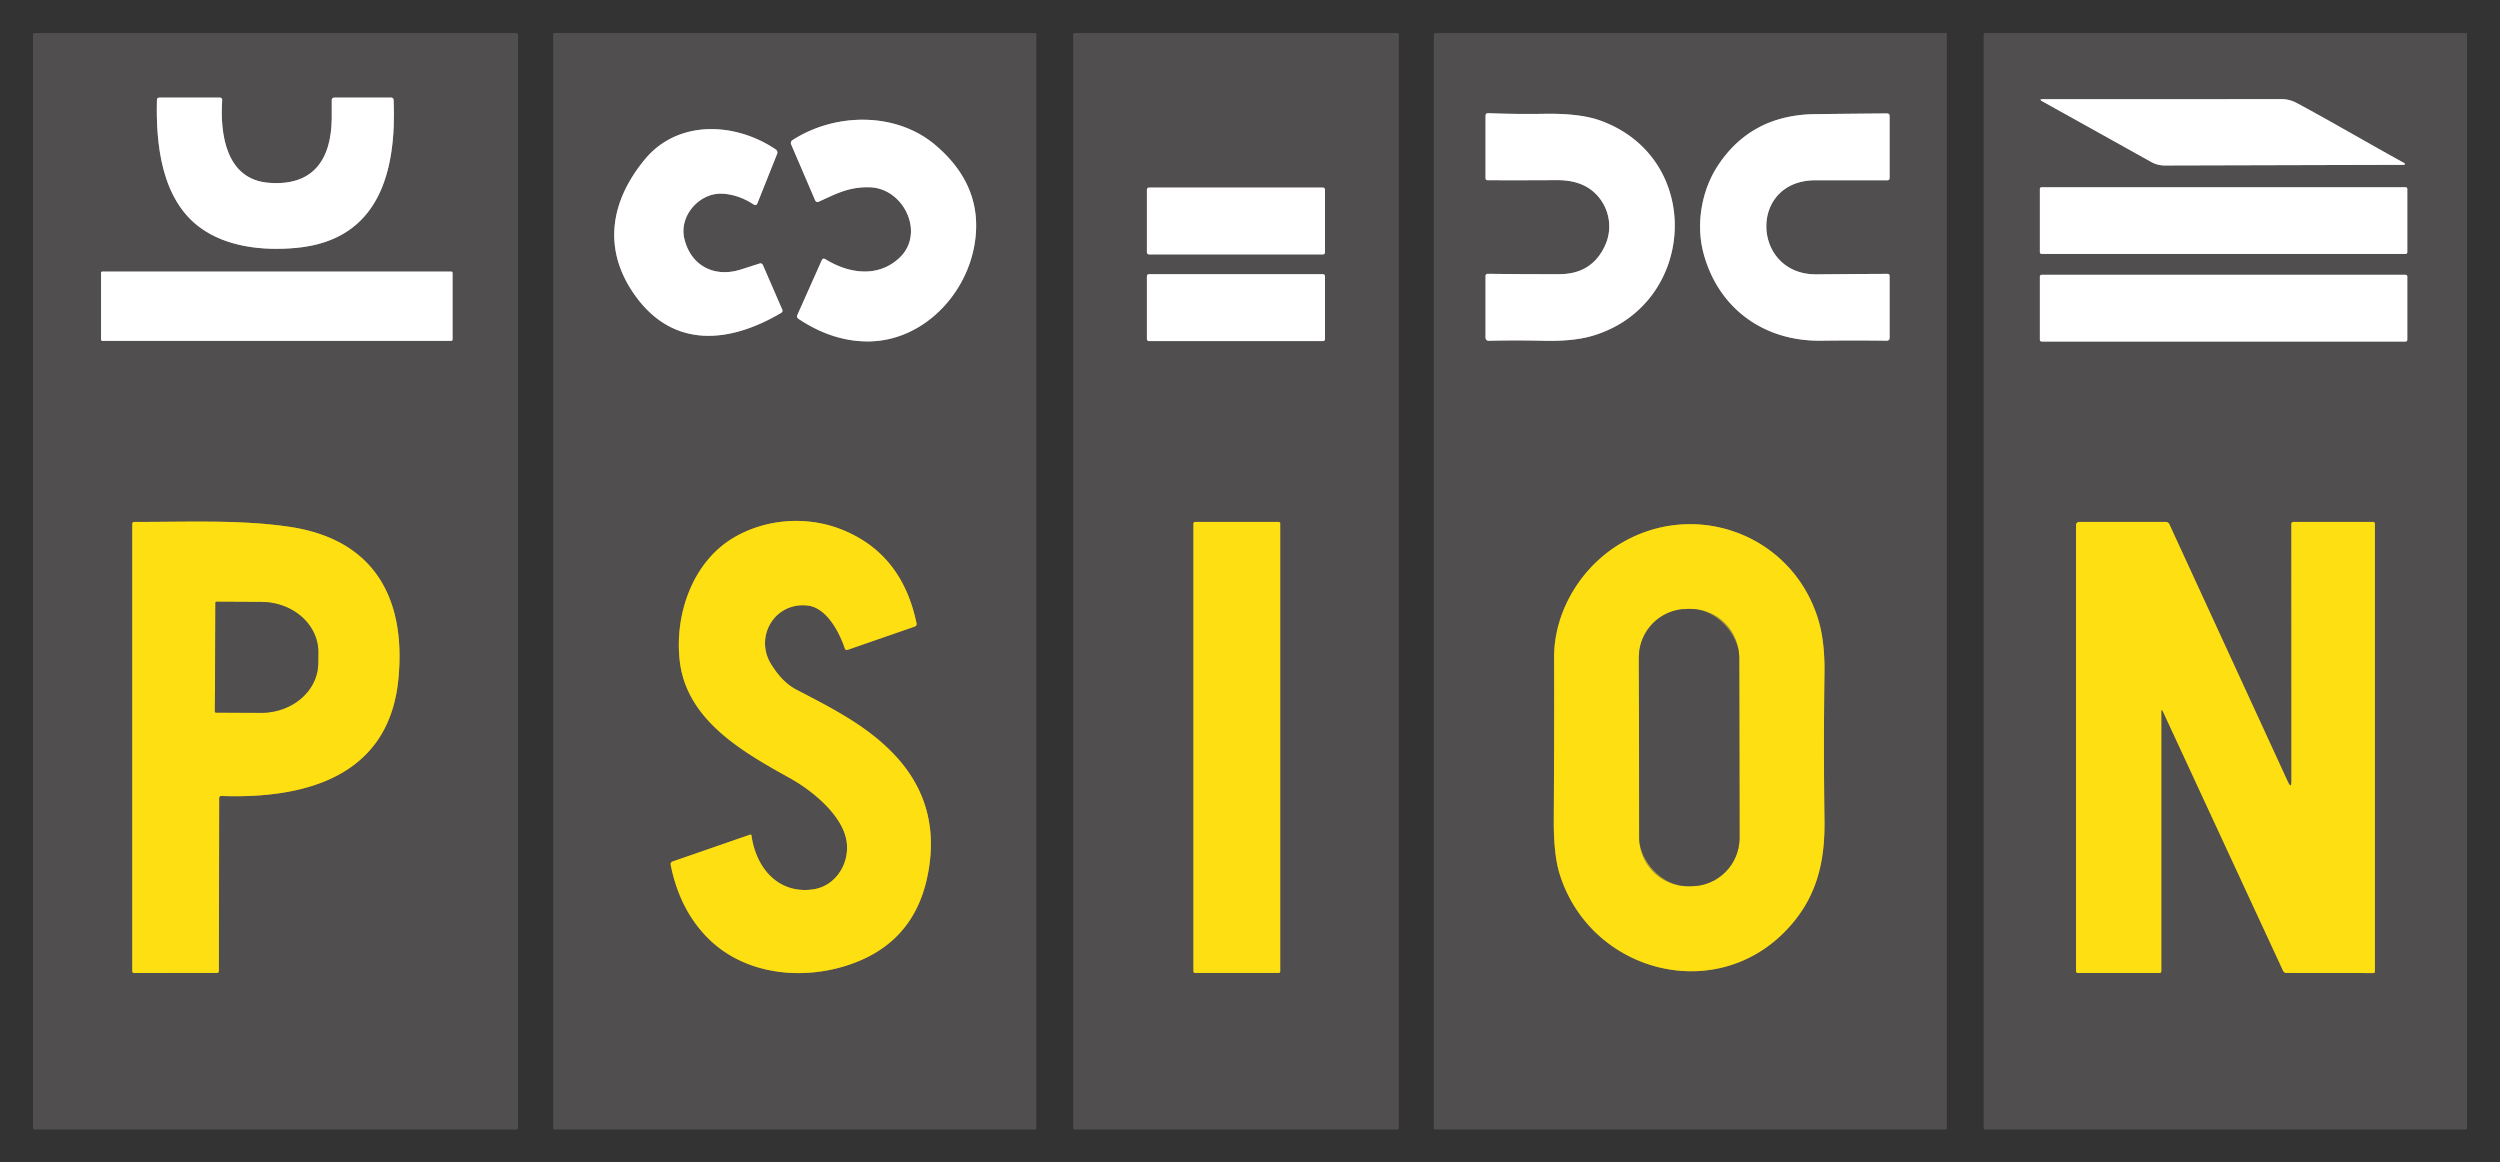
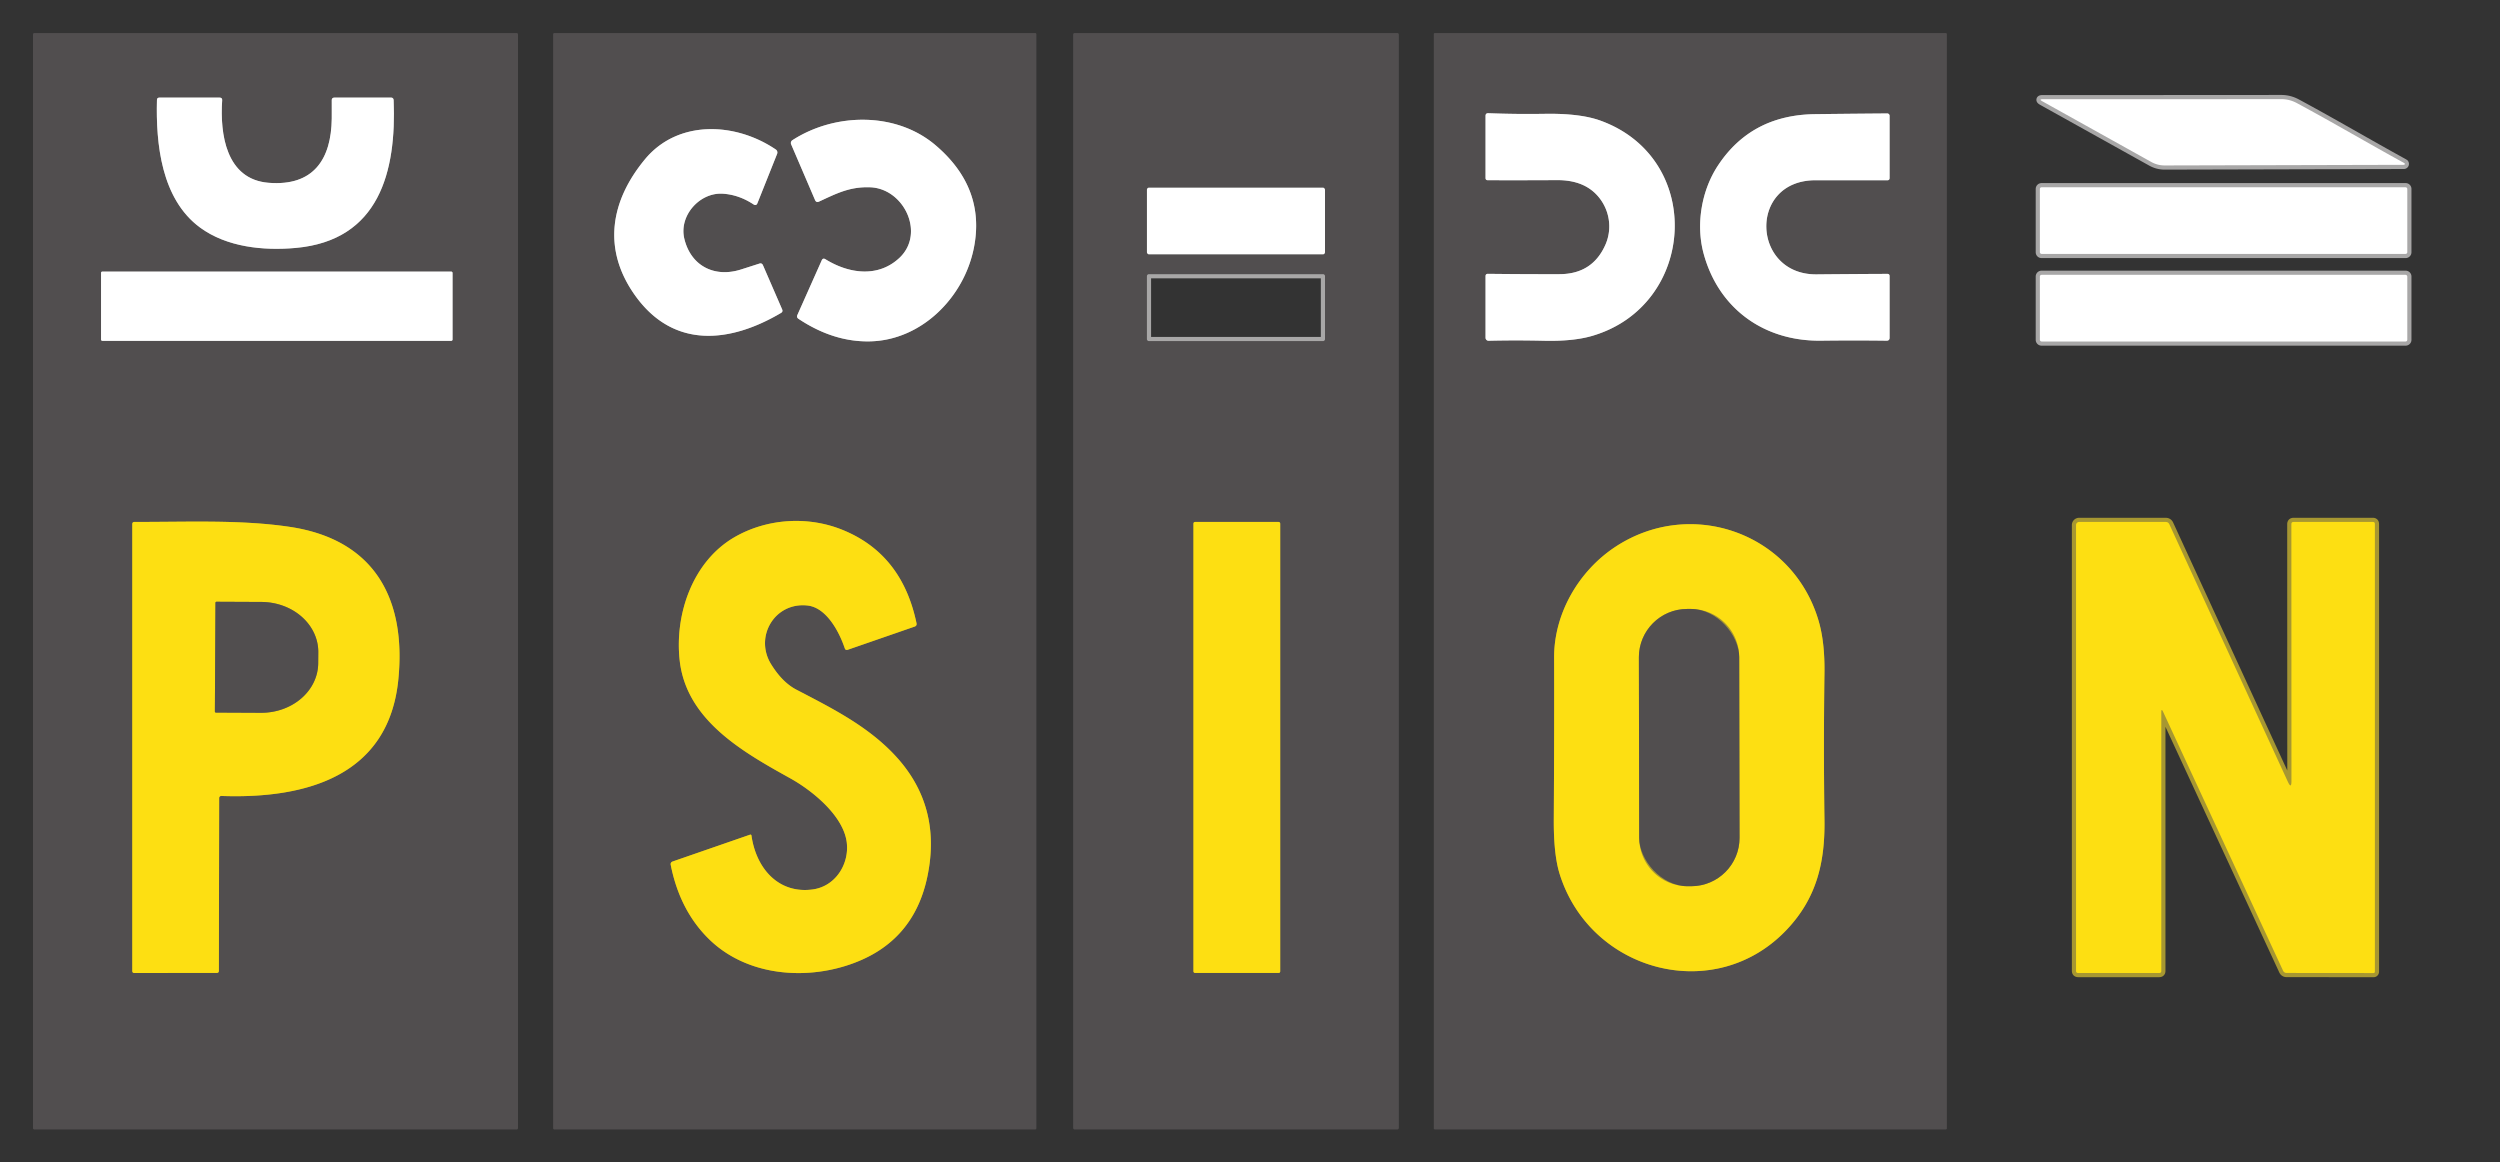
<svg xmlns="http://www.w3.org/2000/svg" version="1.1" viewBox="0.00 0.00 600.00 279.00">
  <rect x="0.00" y="0.00" width="600.00" height="279.00" fill="#333333" stroke="none" />
  <g stroke-width="2.00" fill="none" stroke-linecap="butt">
    <path stroke="#a8a7a7" vector-effect="non-scaling-stroke" d="   M 64.46 43.87   C 54.24 43.05 52.78 32.18 53.32 24.08   Q 53.37 23.43 52.72 23.43   L 38.25 23.43   Q 37.68 23.43 37.67 24.00   C 37.39 34.53 38.72 47.76 48.00 54.60   C 54.42 59.32 63.22 60.21 71.00 59.50   C 91.02 57.68 95.16 41.20 94.47 24.04   Q 94.44 23.42 93.82 23.42   L 80.24 23.43   Q 79.61 23.44 79.62 24.06   Q 79.64 26.25 79.62 28.44   C 79.51 38.22 75.24 44.74 64.46 43.87" />
    <path stroke="#a8a7a7" vector-effect="non-scaling-stroke" d="   M 108.61 65.49   A 0.31 0.31 0.0 0 0 108.30 65.18   L 24.56 65.18   A 0.31 0.31 0.0 0 0 24.25 65.49   L 24.25 81.49   A 0.31 0.31 0.0 0 0 24.56 81.80   L 108.30 81.80   A 0.31 0.31 0.0 0 0 108.61 81.49   L 108.61 65.49" />
    <path stroke="#a79731" vector-effect="non-scaling-stroke" d="   M 52.60 191.52   A 0.49 0.49 0.0 0 1 53.11 191.03   C 73.42 191.76 93.35 186.29 95.61 162.99   C 97.51 143.49 89.71 129.47 69.56 126.45   C 57.59 124.66 44.57 125.31 32.29 125.26   Q 31.75 125.26 31.75 125.80   L 31.75 233.01   Q 31.75 233.52 32.26 233.52   L 52.01 233.50   Q 52.52 233.50 52.53 232.99   L 52.60 191.52" />
    <path stroke="#a8a7a7" vector-effect="non-scaling-stroke" d="   M 208.82 44.95   C 216.96 45.23 222.13 56.04 215.83 61.92   C 210.71 66.69 203.71 65.69 198.11 62.22   Q 197.50 61.84 197.21 62.49   L 191.37 75.60   Q 191.12 76.17 191.64 76.52   Q 200.01 82.09 208.72 81.93   C 221.15 81.70 231.39 71.39 233.74 59.44   Q 236.57 45.07 224.49 34.82   C 215.09 26.85 200.50 26.99 190.18 33.64   A 0.81 0.80 -27.9 0 0 189.87 34.63   L 195.61 48.01   Q 195.90 48.69 196.57 48.38   C 200.75 46.45 203.90 44.78 208.82 44.95" />
    <path stroke="#a8a7a7" vector-effect="non-scaling-stroke" d="   M 177.83 64.68   C 171.46 66.71 165.81 63.81 164.24 57.30   C 162.90 51.75 167.93 46.13 173.49 46.49   Q 177.34 46.74 180.84 49.05   Q 181.50 49.48 181.79 48.75   L 186.51 36.92   A 0.87 0.86 -62.2 0 0 186.19 35.88   C 176.44 29.28 162.66 28.71 154.78 38.24   C 146.52 48.23 144.51 59.77 152.38 70.85   C 161.63 83.86 175.25 82.31 187.45 75.10   Q 187.95 74.80 187.72 74.27   L 183.12 63.67   Q 182.86 63.06 182.23 63.27   Q 180.00 63.99 177.83 64.68" />
    <path stroke="#a79731" vector-effect="non-scaling-stroke" d="   M 176.25 128.94   C 166.16 134.80 161.86 147.57 163.14 158.63   C 164.80 172.93 178.40 180.54 189.67 186.80   C 194.99 189.76 202.49 195.83 203.23 202.26   C 203.82 207.46 200.47 212.74 195.03 213.47   C 186.84 214.57 181.47 208.43 180.35 200.52   A 0.25 0.25 0.0 0 0 180.02 200.32   L 161.46 206.75   Q 160.85 206.96 160.98 207.60   Q 163.16 218.54 170.17 225.40   C 178.72 233.77 191.94 235.26 203.01 231.79   Q 219.07 226.76 222.53 210.56   Q 226.37 192.61 213.57 180.03   C 207.18 173.74 199.35 169.80 191.15 165.53   C 188.54 164.17 186.60 161.88 185.07 159.42   C 180.98 152.82 185.94 144.42 193.85 145.33   C 198.37 145.85 201.42 151.65 202.74 155.58   Q 202.92 156.13 203.47 155.94   L 219.49 150.39   Q 220.09 150.19 219.96 149.57   Q 216.47 132.84 202.00 127.09   C 193.68 123.78 183.93 124.49 176.25 128.94" />
-     <path stroke="#a8a7a7" vector-effect="non-scaling-stroke" d="   M 318.00 45.51   A 0.49 0.49 0.0 0 0 317.51 45.02   L 275.75 45.02   A 0.49 0.49 0.0 0 0 275.26 45.51   L 275.26 60.57   A 0.49 0.49 0.0 0 0 275.75 61.06   L 317.51 61.06   A 0.49 0.49 0.0 0 0 318.00 60.57   L 318.00 45.51" />
    <path stroke="#a8a7a7" vector-effect="non-scaling-stroke" d="   M 318.00 66.28   A 0.48 0.48 0.0 0 0 317.52 65.80   L 275.74 65.80   A 0.48 0.48 0.0 0 0 275.26 66.28   L 275.26 81.38   A 0.48 0.48 0.0 0 0 275.74 81.86   L 317.52 81.86   A 0.48 0.48 0.0 0 0 318.00 81.38   L 318.00 66.28" />
    <path stroke="#a79731" vector-effect="non-scaling-stroke" d="   M 307.25 125.64   A 0.37 0.37 0.0 0 0 306.88 125.27   L 286.80 125.27   A 0.37 0.37 0.0 0 0 286.43 125.64   L 286.43 233.14   A 0.37 0.37 0.0 0 0 286.80 233.51   L 306.88 233.51   A 0.37 0.37 0.0 0 0 307.25 233.14   L 307.25 125.64" />
    <path stroke="#a8a7a7" vector-effect="non-scaling-stroke" d="   M 383.41 46.98   C 386.28 50.20 387.03 54.78 385.31 58.71   Q 382.20 65.79 374.27 65.80   Q 365.74 65.82 357.10 65.72   Q 356.53 65.72 356.53 66.29   L 356.53 81.06   A 0.72 0.72 0.0 0 0 357.26 81.78   Q 363.73 81.62 370.49 81.78   Q 377.57 81.95 382.13 80.61   C 407.13 73.29 409.20 38.10 384.16 28.97   Q 379.25 27.18 370.75 27.32   Q 363.98 27.43 357.19 27.17   Q 356.53 27.15 356.53 27.81   L 356.53 42.71   Q 356.53 43.25 357.07 43.25   Q 365.14 43.28 373.67 43.23   Q 380.04 43.19 383.41 46.98" />
    <path stroke="#a8a7a7" vector-effect="non-scaling-stroke" d="   M 436.02 65.85   C 420.38 66.02 419.49 43.25 435.74 43.26   Q 444.19 43.26 452.95 43.27   Q 453.50 43.27 453.50 42.72   L 453.50 27.78   A 0.55 0.55 0.0 0 0 452.95 27.23   Q 444.28 27.29 435.55 27.40   Q 420.41 27.60 412.42 39.56   C 408.32 45.67 406.98 53.92 408.87 60.87   C 412.46 74.07 423.35 81.92 437.00 81.76   Q 444.92 81.66 452.80 81.76   Q 453.50 81.76 453.50 81.06   L 453.50 66.27   Q 453.50 65.73 452.96 65.73   Q 444.26 65.77 436.02 65.85" />
    <path stroke="#a79731" vector-effect="non-scaling-stroke" d="   M 387.58 131.31   C 378.88 137.09 372.96 147.25 372.99 157.80   Q 373.04 173.55 372.91 196.69   Q 372.86 205.10 374.32 209.77   C 381.70 233.35 411.80 241.38 428.99 222.94   C 435.86 215.58 438.02 207.23 437.87 196.79   Q 437.63 179.15 437.87 161.47   Q 437.97 154.16 436.48 149.05   C 430.30 127.87 405.78 119.23 387.58 131.31" />
    <path stroke="#a8a7a7" vector-effect="non-scaling-stroke" d="   M 577.04 39.15   C 568.38 34.40 559.97 29.44 551.34 24.79   Q 549.51 23.79 547.53 23.79   Q 517.90 23.82 490.29 23.81   Q 489.25 23.81 490.16 24.31   L 516.30 38.87   A 6.58 6.52 -30.3 0 0 519.55 39.71   L 576.93 39.56   A 0.22 0.22 0.0 0 0 577.04 39.15" />
    <path stroke="#a8a7a7" vector-effect="non-scaling-stroke" d="   M 577.75 45.34   A 0.40 0.40 0.0 0 0 577.35 44.94   L 489.97 44.94   A 0.40 0.40 0.0 0 0 489.57 45.34   L 489.57 60.54   A 0.40 0.40 0.0 0 0 489.97 60.94   L 577.35 60.94   A 0.40 0.40 0.0 0 0 577.75 60.54   L 577.75 45.34" />
    <path stroke="#a8a7a7" vector-effect="non-scaling-stroke" d="   M 577.75 66.36   A 0.40 0.40 0.0 0 0 577.35 65.96   L 489.97 65.96   A 0.40 0.40 0.0 0 0 489.57 66.36   L 489.57 81.56   A 0.40 0.40 0.0 0 0 489.97 81.96   L 577.35 81.96   A 0.40 0.40 0.0 0 0 577.75 81.56   L 577.75 66.36" />
    <path stroke="#a79731" vector-effect="non-scaling-stroke" d="   M 518.71 170.97   Q 518.71 169.89 519.16 170.87   L 547.95 233.00   A 0.89 0.88 77.3 0 0 548.75 233.51   L 569.66 233.53   A 0.31 0.31 0.0 0 0 569.97 233.22   L 569.97 125.75   Q 569.97 125.27 569.50 125.27   L 550.46 125.27   Q 549.93 125.27 549.93 125.79   L 549.95 187.39   Q 549.95 189.50 549.07 187.59   L 520.65 125.84   Q 520.39 125.27 519.76 125.27   L 498.99 125.27   A 0.74 0.74 0.0 0 0 498.25 126.01   L 498.25 233.01   Q 498.25 233.52 498.76 233.52   L 518.22 233.52   Q 518.71 233.52 518.71 233.03   L 518.71 170.97" />
    <path stroke="#a79731" vector-effect="non-scaling-stroke" d="   M 51.71 144.68   L 51.57 170.76   A 0.26 0.26 0.0 0 0 51.83 171.02   L 62.62 171.07   A 13.69 11.98 0.3 0 0 76.37 159.16   L 76.39 156.52   A 13.69 11.98 0.3 0 0 62.76 144.47   L 51.97 144.42   A 0.26 0.26 0.0 0 0 51.71 144.68" />
    <path stroke="#a79731" vector-effect="non-scaling-stroke" d="   M 417.412 157.729   A 11.60 11.60 0.0 0 0 405.792 146.149   L 404.912 146.151   A 11.60 11.60 0.0 0 0 393.332 157.771   L 393.408 201.111   A 11.60 11.60 0.0 0 0 405.028 212.691   L 405.908 212.689   A 11.60 11.60 0.0 0 0 417.488 201.069   L 417.412 157.729" />
  </g>
  <path fill="#514e4f" d="   M 124.32 270.75   A 0.32 0.32 0.0 0 1 124.00 271.07   L 8.24 271.07   A 0.32 0.32 0.0 0 1 7.92 270.75   L 7.92 8.25   A 0.32 0.32 0.0 0 1 8.24 7.93   L 124.00 7.93   A 0.32 0.32 0.0 0 1 124.32 8.25   L 124.32 270.75   Z   M 64.46 43.87   C 54.24 43.05 52.78 32.18 53.32 24.08   Q 53.37 23.43 52.72 23.43   L 38.25 23.43   Q 37.68 23.43 37.67 24.00   C 37.39 34.53 38.72 47.76 48.00 54.60   C 54.42 59.32 63.22 60.21 71.00 59.50   C 91.02 57.68 95.16 41.20 94.47 24.04   Q 94.44 23.42 93.82 23.42   L 80.24 23.43   Q 79.61 23.44 79.62 24.06   Q 79.64 26.25 79.62 28.44   C 79.51 38.22 75.24 44.74 64.46 43.87   Z   M 108.61 65.49   A 0.31 0.31 0.0 0 0 108.30 65.18   L 24.56 65.18   A 0.31 0.31 0.0 0 0 24.25 65.49   L 24.25 81.49   A 0.31 0.31 0.0 0 0 24.56 81.80   L 108.30 81.80   A 0.31 0.31 0.0 0 0 108.61 81.49   L 108.61 65.49   Z   M 52.60 191.52   A 0.49 0.49 0.0 0 1 53.11 191.03   C 73.42 191.76 93.35 186.29 95.61 162.99   C 97.51 143.49 89.71 129.47 69.56 126.45   C 57.59 124.66 44.57 125.31 32.29 125.26   Q 31.75 125.26 31.75 125.80   L 31.75 233.01   Q 31.75 233.52 32.26 233.52   L 52.01 233.50   Q 52.52 233.50 52.53 232.99   L 52.60 191.52   Z" />
  <path fill="#514e4f" d="   M 248.73 270.78   A 0.29 0.29 0.0 0 1 248.44 271.07   L 133.04 271.07   A 0.29 0.29 0.0 0 1 132.75 270.78   L 132.75 8.22   A 0.29 0.29 0.0 0 1 133.04 7.93   L 248.44 7.93   A 0.29 0.29 0.0 0 1 248.73 8.22   L 248.73 270.78   Z   M 208.82 44.95   C 216.96 45.23 222.13 56.04 215.83 61.92   C 210.71 66.69 203.71 65.69 198.11 62.22   Q 197.50 61.84 197.21 62.49   L 191.37 75.60   Q 191.12 76.17 191.64 76.52   Q 200.01 82.09 208.72 81.93   C 221.15 81.70 231.39 71.39 233.74 59.44   Q 236.57 45.07 224.49 34.82   C 215.09 26.85 200.50 26.99 190.18 33.64   A 0.81 0.80 -27.9 0 0 189.87 34.63   L 195.61 48.01   Q 195.90 48.69 196.57 48.38   C 200.75 46.45 203.90 44.78 208.82 44.95   Z   M 177.83 64.68   C 171.46 66.71 165.81 63.81 164.24 57.30   C 162.90 51.75 167.93 46.13 173.49 46.49   Q 177.34 46.74 180.84 49.05   Q 181.50 49.48 181.79 48.75   L 186.51 36.92   A 0.87 0.86 -62.2 0 0 186.19 35.88   C 176.44 29.28 162.66 28.71 154.78 38.24   C 146.52 48.23 144.51 59.77 152.38 70.85   C 161.63 83.86 175.25 82.31 187.45 75.10   Q 187.95 74.80 187.72 74.27   L 183.12 63.67   Q 182.86 63.06 182.23 63.27   Q 180.00 63.99 177.83 64.68   Z   M 176.25 128.94   C 166.16 134.80 161.86 147.57 163.14 158.63   C 164.80 172.93 178.40 180.54 189.67 186.80   C 194.99 189.76 202.49 195.83 203.23 202.26   C 203.82 207.46 200.47 212.74 195.03 213.47   C 186.84 214.57 181.47 208.43 180.35 200.52   A 0.25 0.25 0.0 0 0 180.02 200.32   L 161.46 206.75   Q 160.85 206.96 160.98 207.60   Q 163.16 218.54 170.17 225.40   C 178.72 233.77 191.94 235.26 203.01 231.79   Q 219.07 226.76 222.53 210.56   Q 226.37 192.61 213.57 180.03   C 207.18 173.74 199.35 169.80 191.15 165.53   C 188.54 164.17 186.60 161.88 185.07 159.42   C 180.98 152.82 185.94 144.42 193.85 145.33   C 198.37 145.85 201.42 151.65 202.74 155.58   Q 202.92 156.13 203.47 155.94   L 219.49 150.39   Q 220.09 150.19 219.96 149.57   Q 216.47 132.84 202.00 127.09   C 193.68 123.78 183.93 124.49 176.25 128.94   Z" />
  <path fill="#514e4f" d="   M 335.72 270.72   A 0.35 0.35 0.0 0 1 335.37 271.07   L 257.91 271.07   A 0.35 0.35 0.0 0 1 257.56 270.72   L 257.56 8.28   A 0.35 0.35 0.0 0 1 257.91 7.93   L 335.37 7.93   A 0.35 0.35 0.0 0 1 335.72 8.28   L 335.72 270.72   Z   M 318.00 45.51   A 0.49 0.49 0.0 0 0 317.51 45.02   L 275.75 45.02   A 0.49 0.49 0.0 0 0 275.26 45.51   L 275.26 60.57   A 0.49 0.49 0.0 0 0 275.75 61.06   L 317.51 61.06   A 0.49 0.49 0.0 0 0 318.00 60.57   L 318.00 45.51   Z   M 318.00 66.28   A 0.48 0.48 0.0 0 0 317.52 65.80   L 275.74 65.80   A 0.48 0.48 0.0 0 0 275.26 66.28   L 275.26 81.38   A 0.48 0.48 0.0 0 0 275.74 81.86   L 317.52 81.86   A 0.48 0.48 0.0 0 0 318.00 81.38   L 318.00 66.28   Z   M 307.25 125.64   A 0.37 0.37 0.0 0 0 306.88 125.27   L 286.80 125.27   A 0.37 0.37 0.0 0 0 286.43 125.64   L 286.43 233.14   A 0.37 0.37 0.0 0 0 286.80 233.51   L 306.88 233.51   A 0.37 0.37 0.0 0 0 307.25 233.14   L 307.25 125.64   Z" />
  <path fill="#514e4f" d="   M 467.25 270.80   A 0.27 0.27 0.0 0 1 466.98 271.07   L 344.38 271.07   A 0.27 0.27 0.0 0 1 344.11 270.80   L 344.11 8.20   A 0.27 0.27 0.0 0 1 344.38 7.93   L 466.98 7.93   A 0.27 0.27 0.0 0 1 467.25 8.20   L 467.25 270.80   Z   M 383.41 46.98   C 386.28 50.20 387.03 54.78 385.31 58.71   Q 382.20 65.79 374.27 65.80   Q 365.74 65.82 357.10 65.72   Q 356.53 65.72 356.53 66.29   L 356.53 81.06   A 0.72 0.72 0.0 0 0 357.26 81.78   Q 363.73 81.62 370.49 81.78   Q 377.57 81.95 382.13 80.61   C 407.13 73.29 409.20 38.10 384.16 28.97   Q 379.25 27.18 370.75 27.32   Q 363.98 27.43 357.19 27.17   Q 356.53 27.15 356.53 27.81   L 356.53 42.71   Q 356.53 43.25 357.07 43.25   Q 365.14 43.28 373.67 43.23   Q 380.04 43.19 383.41 46.98   Z   M 436.02 65.85   C 420.38 66.02 419.49 43.25 435.74 43.26   Q 444.19 43.26 452.95 43.27   Q 453.50 43.27 453.50 42.72   L 453.50 27.78   A 0.55 0.55 0.0 0 0 452.95 27.23   Q 444.28 27.29 435.55 27.40   Q 420.41 27.60 412.42 39.56   C 408.32 45.67 406.98 53.92 408.87 60.87   C 412.46 74.07 423.35 81.92 437.00 81.76   Q 444.92 81.66 452.80 81.76   Q 453.50 81.76 453.50 81.06   L 453.50 66.27   Q 453.50 65.73 452.96 65.73   Q 444.26 65.77 436.02 65.85   Z   M 387.58 131.31   C 378.88 137.09 372.96 147.25 372.99 157.80   Q 373.04 173.55 372.91 196.69   Q 372.86 205.10 374.32 209.77   C 381.70 233.35 411.80 241.38 428.99 222.94   C 435.86 215.58 438.02 207.23 437.87 196.79   Q 437.63 179.15 437.87 161.47   Q 437.97 154.16 436.48 149.05   C 430.30 127.87 405.78 119.23 387.58 131.31   Z" />
-   <path fill="#514e4f" d="   M 592.09 270.81   A 0.26 0.26 0.0 0 1 591.83 271.07   L 476.33 271.07   A 0.26 0.26 0.0 0 1 476.07 270.81   L 476.07 8.19   A 0.26 0.26 0.0 0 1 476.33 7.93   L 591.83 7.93   A 0.26 0.26 0.0 0 1 592.09 8.19   L 592.09 270.81   Z   M 577.04 39.15   C 568.38 34.40 559.97 29.44 551.34 24.79   Q 549.51 23.79 547.53 23.79   Q 517.90 23.82 490.29 23.81   Q 489.25 23.81 490.16 24.31   L 516.30 38.87   A 6.58 6.52 -30.3 0 0 519.55 39.71   L 576.93 39.56   A 0.22 0.22 0.0 0 0 577.04 39.15   Z   M 577.75 45.34   A 0.40 0.40 0.0 0 0 577.35 44.94   L 489.97 44.94   A 0.40 0.40 0.0 0 0 489.57 45.34   L 489.57 60.54   A 0.40 0.40 0.0 0 0 489.97 60.94   L 577.35 60.94   A 0.40 0.40 0.0 0 0 577.75 60.54   L 577.75 45.34   Z   M 577.75 66.36   A 0.40 0.40 0.0 0 0 577.35 65.96   L 489.97 65.96   A 0.40 0.40 0.0 0 0 489.57 66.36   L 489.57 81.56   A 0.40 0.40 0.0 0 0 489.97 81.96   L 577.35 81.96   A 0.40 0.40 0.0 0 0 577.75 81.56   L 577.75 66.36   Z   M 518.71 170.97   Q 518.71 169.89 519.16 170.87   L 547.95 233.00   A 0.89 0.88 77.3 0 0 548.75 233.51   L 569.66 233.53   A 0.31 0.31 0.0 0 0 569.97 233.22   L 569.97 125.75   Q 569.97 125.27 569.50 125.27   L 550.46 125.27   Q 549.93 125.27 549.93 125.79   L 549.95 187.39   Q 549.95 189.50 549.07 187.59   L 520.65 125.84   Q 520.39 125.27 519.76 125.27   L 498.99 125.27   A 0.74 0.74 0.0 0 0 498.25 126.01   L 498.25 233.01   Q 498.25 233.52 498.76 233.52   L 518.22 233.52   Q 518.71 233.52 518.71 233.03   L 518.71 170.97   Z" />
  <path fill="#ffffff" d="   M 64.46 43.87   C 75.24 44.74 79.51 38.22 79.62 28.44   Q 79.64 26.25 79.62 24.06   Q 79.61 23.44 80.24 23.43   L 93.82 23.42   Q 94.44 23.42 94.47 24.04   C 95.16 41.20 91.02 57.68 71.00 59.50   C 63.22 60.21 54.42 59.32 48.00 54.60   C 38.72 47.76 37.39 34.53 37.67 24.00   Q 37.68 23.43 38.25 23.43   L 52.72 23.43   Q 53.37 23.43 53.32 24.08   C 52.78 32.18 54.24 43.05 64.46 43.87   Z" />
  <path fill="#ffffff" d="   M 551.34 24.79   C 559.97 29.44 568.38 34.40 577.04 39.15   A 0.22 0.22 0.0 0 1 576.93 39.56   L 519.55 39.71   A 6.58 6.52 -30.3 0 1 516.30 38.87   L 490.16 24.31   Q 489.25 23.81 490.29 23.81   Q 517.90 23.82 547.53 23.79   Q 549.51 23.79 551.34 24.79   Z" />
  <path fill="#ffffff" d="   M 383.41 46.98   Q 380.04 43.19 373.67 43.23   Q 365.14 43.28 357.07 43.25   Q 356.53 43.25 356.53 42.71   L 356.53 27.81   Q 356.53 27.15 357.19 27.17   Q 363.98 27.43 370.75 27.32   Q 379.25 27.18 384.16 28.97   C 409.20 38.10 407.13 73.29 382.13 80.61   Q 377.57 81.95 370.49 81.78   Q 363.73 81.62 357.26 81.78   A 0.72 0.72 0.0 0 1 356.53 81.06   L 356.53 66.29   Q 356.53 65.72 357.10 65.72   Q 365.74 65.82 374.27 65.80   Q 382.20 65.79 385.31 58.71   C 387.03 54.78 386.28 50.20 383.41 46.98   Z" />
  <path fill="#ffffff" d="   M 435.74 43.26   C 419.49 43.25 420.38 66.02 436.02 65.85   Q 444.26 65.77 452.96 65.73   Q 453.50 65.73 453.50 66.27   L 453.50 81.06   Q 453.50 81.76 452.80 81.76   Q 444.92 81.66 437.00 81.76   C 423.35 81.92 412.46 74.07 408.87 60.87   C 406.98 53.92 408.32 45.67 412.42 39.56   Q 420.41 27.60 435.55 27.40   Q 444.28 27.29 452.95 27.23   A 0.55 0.55 0.0 0 1 453.50 27.78   L 453.50 42.72   Q 453.50 43.27 452.95 43.27   Q 444.19 43.26 435.74 43.26   Z" />
  <path fill="#ffffff" d="   M 208.82 44.95   C 203.90 44.78 200.75 46.45 196.57 48.38   Q 195.90 48.69 195.61 48.01   L 189.87 34.63   A 0.81 0.80 -27.9 0 1 190.18 33.64   C 200.50 26.99 215.09 26.85 224.49 34.82   Q 236.57 45.07 233.74 59.44   C 231.39 71.39 221.15 81.70 208.72 81.93   Q 200.01 82.09 191.64 76.52   Q 191.12 76.17 191.37 75.60   L 197.21 62.49   Q 197.50 61.84 198.11 62.22   C 203.71 65.69 210.71 66.69 215.83 61.92   C 222.13 56.04 216.96 45.23 208.82 44.95   Z" />
  <path fill="#ffffff" d="   M 164.24 57.30   C 165.81 63.81 171.46 66.71 177.83 64.68   Q 180.00 63.99 182.23 63.27   Q 182.86 63.06 183.12 63.67   L 187.72 74.27   Q 187.95 74.80 187.45 75.10   C 175.25 82.31 161.63 83.86 152.38 70.85   C 144.51 59.77 146.52 48.23 154.78 38.24   C 162.66 28.71 176.44 29.28 186.19 35.88   A 0.87 0.86 -62.2 0 1 186.51 36.92   L 181.79 48.75   Q 181.50 49.48 180.84 49.05   Q 177.34 46.74 173.49 46.49   C 167.93 46.13 162.90 51.75 164.24 57.30   Z" />
  <rect fill="#ffffff" x="275.26" y="45.02" width="42.74" height="16.04" rx="0.49" />
  <rect fill="#ffffff" x="489.57" y="44.94" width="88.18" height="16.00" rx="0.40" />
  <rect fill="#ffffff" x="24.25" y="65.18" width="84.36" height="16.62" rx="0.31" />
-   <rect fill="#ffffff" x="275.26" y="65.80" width="42.74" height="16.06" rx="0.48" />
  <rect fill="#ffffff" x="489.57" y="65.96" width="88.18" height="16.00" rx="0.40" />
  <path fill="#fddf12" d="   M 163.14 158.63   C 161.86 147.57 166.16 134.80 176.25 128.94   C 183.93 124.49 193.68 123.78 202.00 127.09   Q 216.47 132.84 219.96 149.57   Q 220.09 150.19 219.49 150.39   L 203.47 155.94   Q 202.92 156.13 202.74 155.58   C 201.42 151.65 198.37 145.85 193.85 145.33   C 185.94 144.42 180.98 152.82 185.07 159.42   C 186.60 161.88 188.54 164.17 191.15 165.53   C 199.35 169.80 207.18 173.74 213.57 180.03   Q 226.37 192.61 222.53 210.56   Q 219.07 226.76 203.01 231.79   C 191.94 235.26 178.72 233.77 170.17 225.40   Q 163.16 218.54 160.98 207.60   Q 160.85 206.96 161.46 206.75   L 180.02 200.32   A 0.25 0.25 0.0 0 1 180.35 200.52   C 181.47 208.43 186.84 214.57 195.03 213.47   C 200.47 212.74 203.82 207.46 203.23 202.26   C 202.49 195.83 194.99 189.76 189.67 186.80   C 178.40 180.54 164.80 172.93 163.14 158.63   Z" />
  <path fill="#fddf12" d="   M 52.60 191.52   L 52.53 232.99   Q 52.52 233.50 52.01 233.50   L 32.26 233.52   Q 31.75 233.52 31.75 233.01   L 31.75 125.80   Q 31.75 125.26 32.29 125.26   C 44.57 125.31 57.59 124.66 69.56 126.45   C 89.71 129.47 97.51 143.49 95.61 162.99   C 93.35 186.29 73.42 191.76 53.11 191.03   A 0.49 0.49 0.0 0 0 52.60 191.52   Z   M 51.71 144.68   L 51.57 170.76   A 0.26 0.26 0.0 0 0 51.83 171.02   L 62.62 171.07   A 13.69 11.98 0.3 0 0 76.37 159.16   L 76.39 156.52   A 13.69 11.98 0.3 0 0 62.76 144.47   L 51.97 144.42   A 0.26 0.26 0.0 0 0 51.71 144.68   Z" />
  <rect fill="#fddf12" x="286.43" y="125.27" width="20.82" height="108.24" rx="0.37" />
  <path fill="#fddf12" d="   M 518.71 170.97   L 518.71 233.03   Q 518.71 233.52 518.22 233.52   L 498.76 233.52   Q 498.25 233.52 498.25 233.01   L 498.25 126.01   A 0.74 0.74 0.0 0 1 498.99 125.27   L 519.76 125.27   Q 520.39 125.27 520.65 125.84   L 549.07 187.59   Q 549.95 189.50 549.95 187.39   L 549.93 125.79   Q 549.93 125.27 550.46 125.27   L 569.50 125.27   Q 569.97 125.27 569.97 125.75   L 569.97 233.22   A 0.31 0.31 0.0 0 1 569.66 233.53   L 548.75 233.51   A 0.89 0.88 77.3 0 1 547.95 233.00   L 519.16 170.87   Q 518.71 169.89 518.71 170.97   Z" />
  <path fill="#fddf12" d="   M 372.99 157.80   C 372.96 147.25 378.88 137.09 387.58 131.31   C 405.78 119.23 430.30 127.87 436.48 149.05   Q 437.97 154.16 437.87 161.47   Q 437.63 179.15 437.87 196.79   C 438.02 207.23 435.86 215.58 428.99 222.94   C 411.80 241.38 381.70 233.35 374.32 209.77   Q 372.86 205.10 372.91 196.69   Q 373.04 173.55 372.99 157.80   Z   M 417.412 157.729   A 11.60 11.60 0.0 0 0 405.792 146.149   L 404.912 146.151   A 11.60 11.60 0.0 0 0 393.332 157.771   L 393.408 201.111   A 11.60 11.60 0.0 0 0 405.028 212.691   L 405.908 212.689   A 11.60 11.60 0.0 0 0 417.488 201.069   L 417.412 157.729   Z" />
  <path fill="#514e4f" d="   M 51.71 144.68   A 0.26 0.26 0.0 0 1 51.97 144.42   L 62.76 144.47   A 13.69 11.98 0.3 0 1 76.39 156.52   L 76.37 159.16   A 13.69 11.98 0.3 0 1 62.62 171.07   L 51.83 171.02   A 0.26 0.26 0.0 0 1 51.57 170.76   L 51.71 144.68   Z" />
  <rect fill="#514e4f" x="-12.04" y="-33.27" transform="translate(405.41,179.42) rotate(-0.1)" width="24.08" height="66.54" rx="11.60" />
</svg>